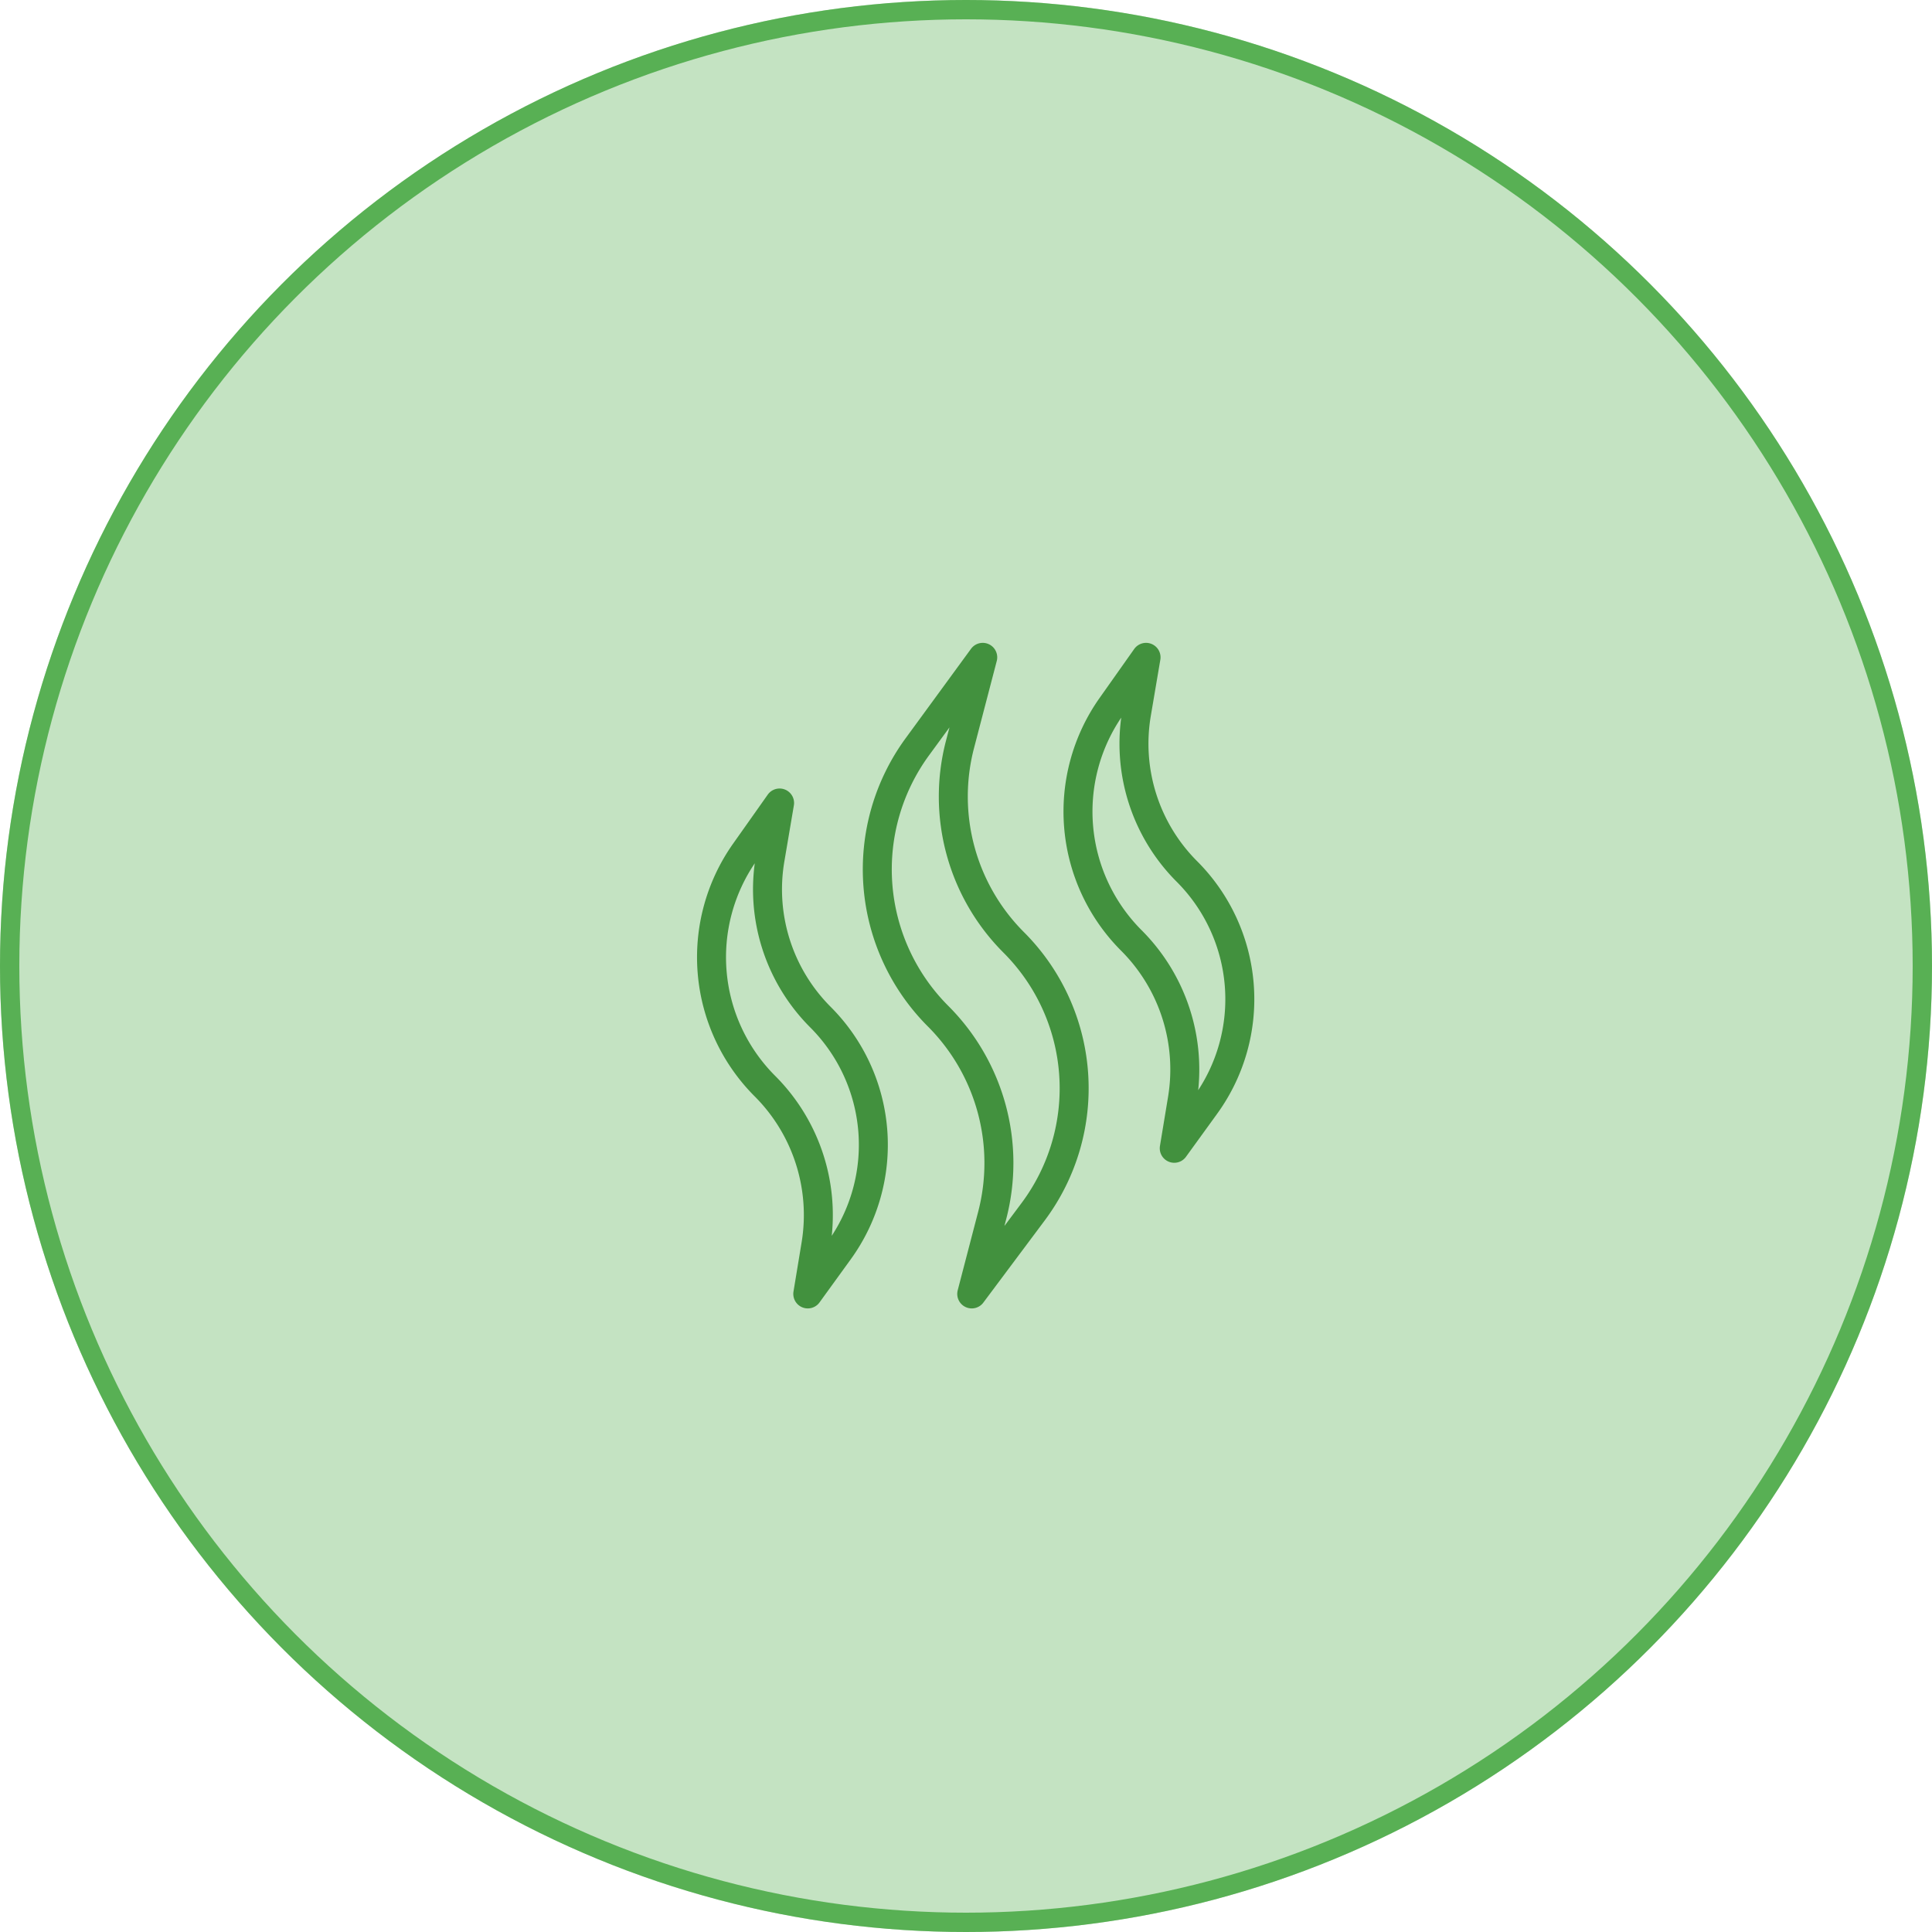
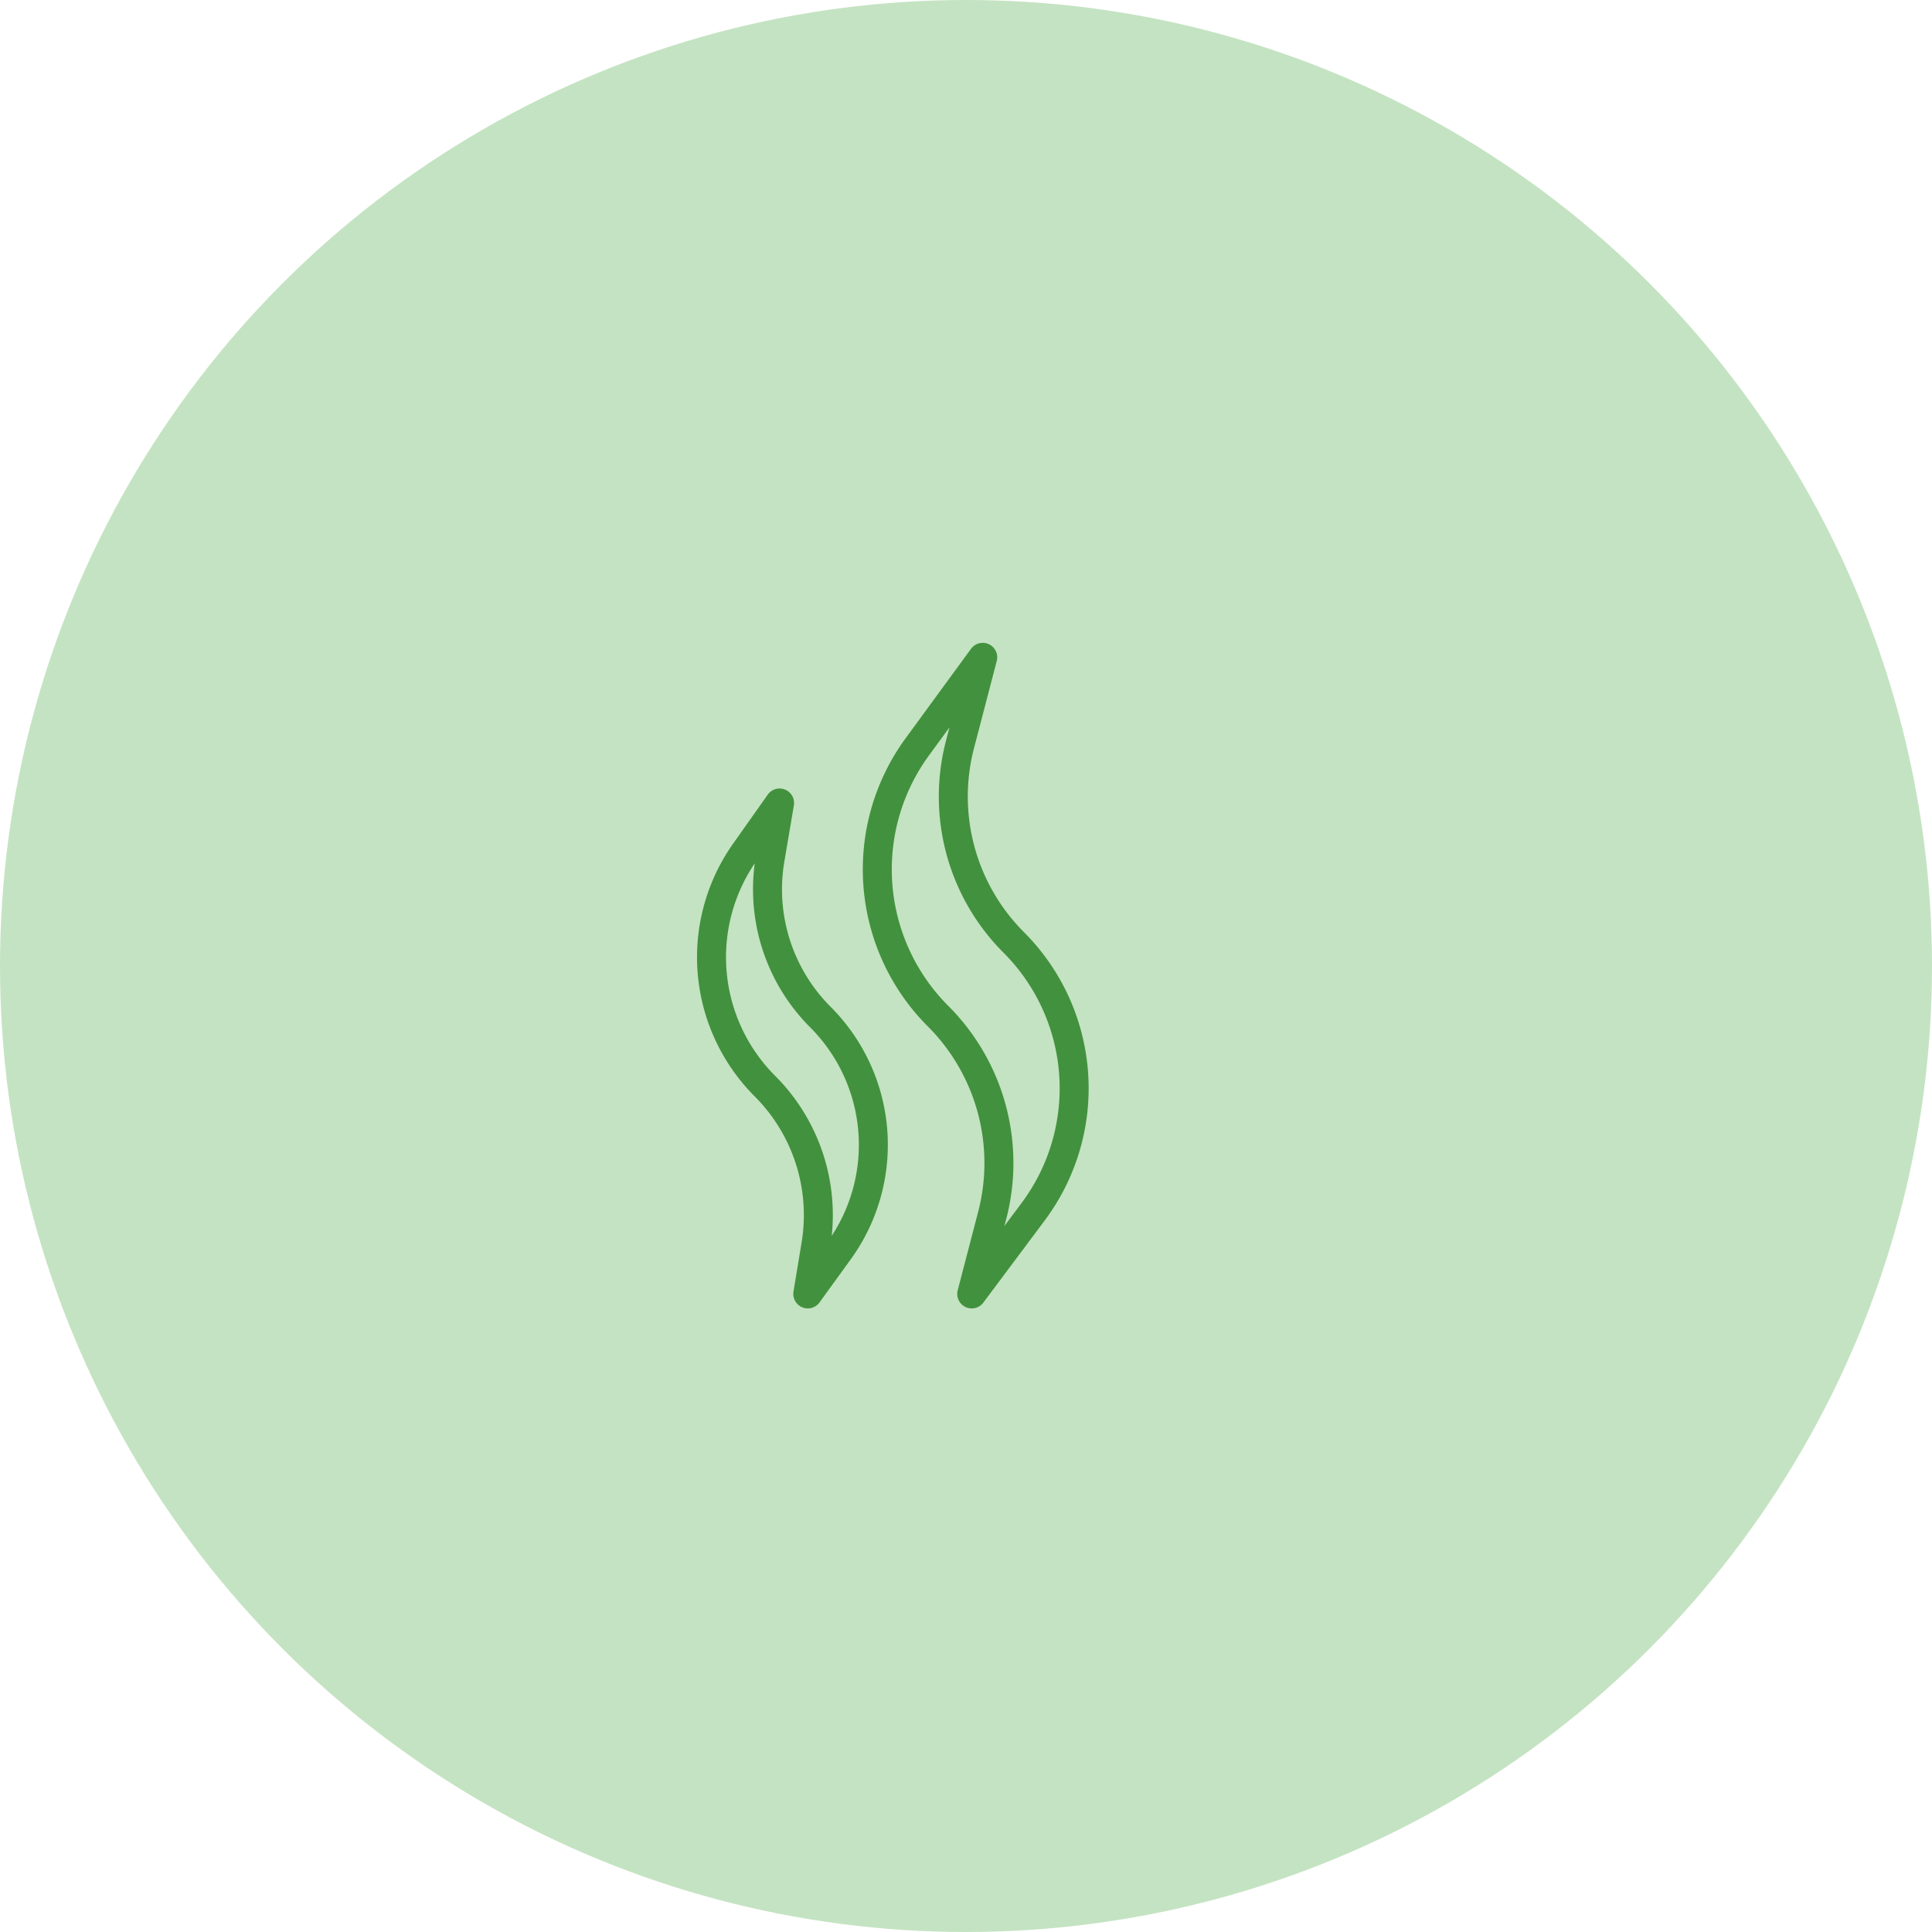
<svg xmlns="http://www.w3.org/2000/svg" width="100" height="100" viewBox="0 0 100 100">
  <defs>
    <clipPath id="clip-path">
      <path id="path1884" d="M0-682.665H35v35H0Z" transform="translate(0 682.665)" fill="none" />
    </clipPath>
  </defs>
  <g id="Group_9644" data-name="Group 9644" transform="translate(-618 -3537)">
    <g id="Ellipse_8" data-name="Ellipse 8" transform="translate(618 3537)" fill="#c4e3c2" stroke="#58b054" stroke-width="1">
      <circle cx="50" cy="50" r="50" stroke="none" />
-       <circle cx="50" cy="50" r="49.5" fill="none" />
    </g>
    <g id="g1878" transform="translate(651 4252.664)">
      <g id="g1880" transform="translate(0 -682.665)">
        <g id="g1882" clip-path="url(#clip-path)">
          <g id="g1888" transform="translate(12.404 1.025)">
            <path id="path1890" d="M-130.7-273.057h0a10.678,10.678,0,0,1-2.782-10.246l1.177-4.51-3.386,4.631a10.748,10.748,0,0,0,1.076,13.943h0a10.748,10.748,0,0,1,2.8,10.311l-1.059,4.064,3.176-4.25A10.678,10.678,0,0,0-130.7-273.057Z" transform="translate(137.767 287.813)" fill="none" stroke="#42913e" stroke-linecap="round" stroke-linejoin="round" stroke-miterlimit="10" stroke-width="1.5" />
          </g>
          <g id="g1892" transform="translate(22.796 1.025)">
-             <path id="path1894" d="M-104.306-205.081h0a9.351,9.351,0,0,1-2.607-8.176l.493-2.906-1.791,2.534a9.438,9.438,0,0,0,1.033,12.122h0a9.438,9.438,0,0,1,2.638,8.211l-.42,2.544,1.616-2.231A9.351,9.351,0,0,0-104.306-205.081Z" transform="translate(109.943 216.163)" fill="none" stroke="#42913e" stroke-linecap="round" stroke-linejoin="round" stroke-miterlimit="10" stroke-width="1.5" />
-           </g>
+             </g>
          <g id="g1896" transform="translate(3.828 8.564)">
            <path id="path1898" d="M-104.306-205.081h0a9.351,9.351,0,0,1-2.607-8.176l.493-2.906-1.791,2.534a9.437,9.437,0,0,0,1.033,12.121h0a9.437,9.437,0,0,1,2.638,8.211l-.42,2.544,1.616-2.231A9.351,9.351,0,0,0-104.306-205.081Z" transform="translate(109.943 216.163)" fill="none" stroke="#42913e" stroke-linecap="round" stroke-linejoin="round" stroke-miterlimit="10" stroke-width="1.5" />
          </g>
        </g>
      </g>
    </g>
  </g>
</svg>